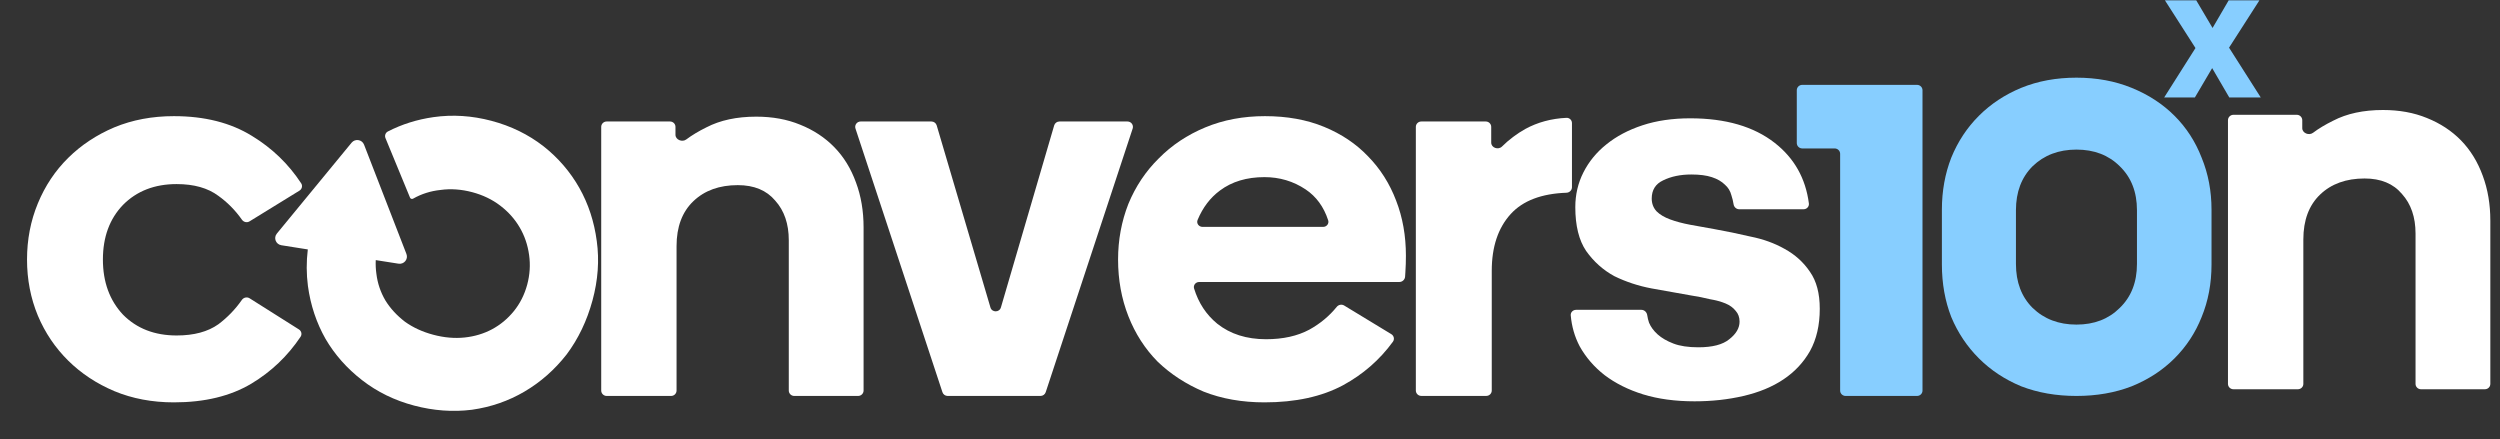
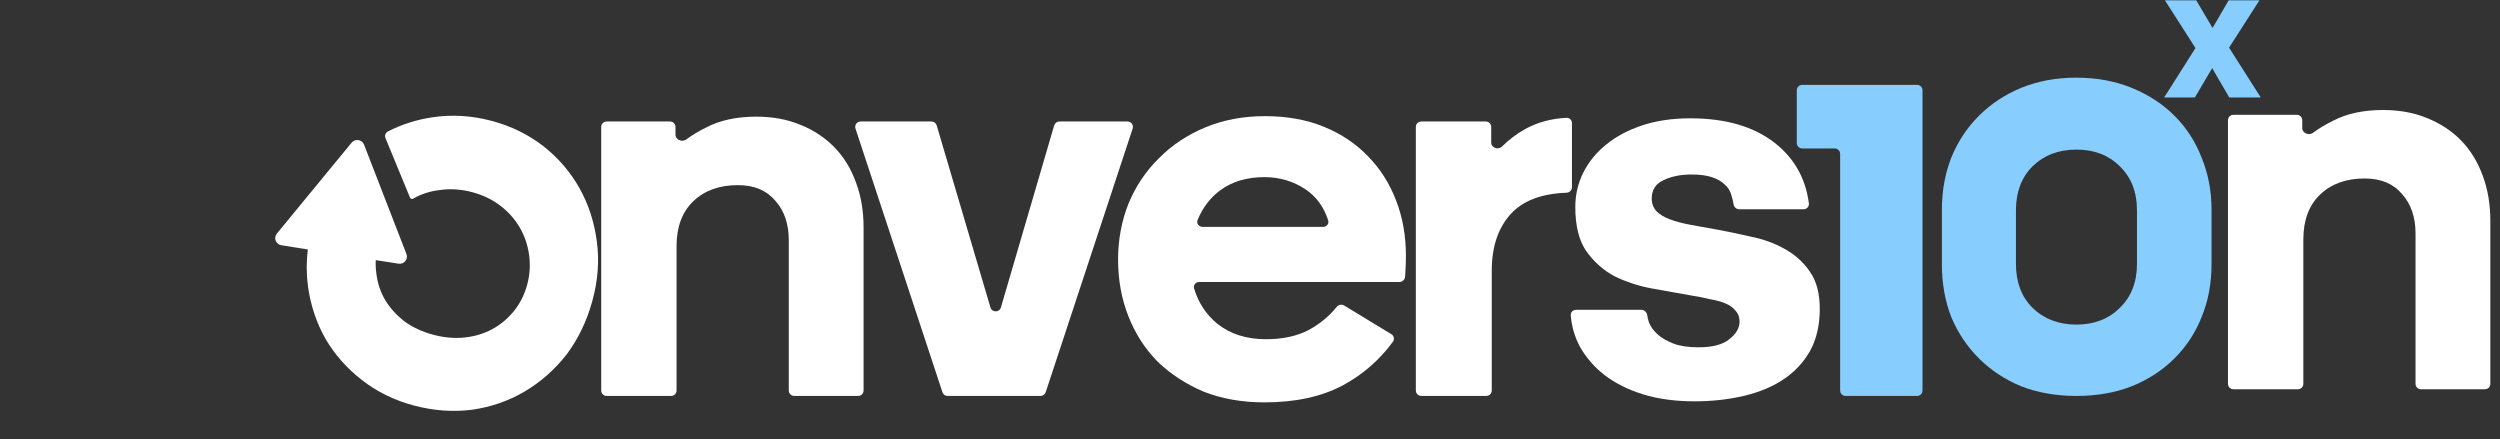
<svg xmlns="http://www.w3.org/2000/svg" width="74" height="13" viewBox="0 0 74 13" fill="none">
  <rect x="0" y="0" width="74" height="13" fill="#333333" stroke="none" />
  <g clip-path="url(#clip0_349_4098)">
    <path d="M68.465 3.931C68.346 4.021 68.147 3.941 68.147 3.793V3.558C68.147 3.47 68.074 3.398 67.985 3.398H66.11C66.021 3.398 65.948 3.47 65.948 3.558V11.363C65.948 11.451 66.021 11.522 66.11 11.522H68.017C68.106 11.522 68.179 11.451 68.179 11.363V7.088C68.179 6.518 68.345 6.075 68.676 5.758C69.008 5.441 69.446 5.283 69.992 5.283C70.473 5.283 70.842 5.436 71.099 5.742C71.366 6.038 71.5 6.428 71.5 6.914V11.363C71.5 11.451 71.573 11.522 71.662 11.522H73.552C73.642 11.522 73.714 11.451 73.714 11.363V6.534C73.714 6.048 73.639 5.605 73.49 5.204C73.34 4.792 73.126 4.444 72.848 4.158C72.57 3.873 72.233 3.652 71.837 3.493C71.452 3.335 71.019 3.256 70.537 3.256C69.96 3.256 69.468 3.361 69.061 3.573C68.83 3.687 68.631 3.806 68.465 3.931Z" fill="white" />
    <path d="M48.758 9.33C48.746 9.243 48.675 9.171 48.585 9.171H46.651C46.56 9.171 46.486 9.245 46.494 9.335C46.523 9.663 46.61 9.967 46.757 10.248C46.939 10.575 47.185 10.86 47.495 11.103C47.816 11.346 48.196 11.536 48.635 11.673C49.084 11.811 49.592 11.879 50.159 11.879C50.672 11.879 51.154 11.826 51.603 11.721C52.063 11.615 52.459 11.452 52.79 11.23C53.122 11.008 53.384 10.729 53.576 10.391C53.769 10.042 53.865 9.625 53.865 9.14C53.865 8.686 53.769 8.321 53.576 8.047C53.384 7.762 53.133 7.535 52.822 7.366C52.523 7.197 52.186 7.076 51.812 7.002C51.448 6.917 51.089 6.843 50.737 6.78C50.49 6.738 50.255 6.696 50.03 6.653C49.806 6.611 49.608 6.558 49.437 6.495C49.266 6.432 49.132 6.352 49.036 6.257C48.939 6.152 48.891 6.025 48.891 5.877C48.891 5.624 49.004 5.444 49.228 5.339C49.464 5.223 49.742 5.165 50.063 5.165C50.309 5.165 50.512 5.191 50.672 5.244C50.833 5.297 50.961 5.371 51.057 5.466C51.154 5.55 51.218 5.656 51.25 5.782C51.278 5.866 51.299 5.954 51.314 6.046C51.326 6.129 51.396 6.194 51.481 6.194H53.386C53.48 6.194 53.554 6.115 53.543 6.022C53.447 5.279 53.11 4.682 52.533 4.23C51.913 3.745 51.079 3.502 50.03 3.502C49.506 3.502 49.036 3.571 48.619 3.708C48.201 3.845 47.843 4.035 47.544 4.278C47.255 4.51 47.03 4.785 46.87 5.101C46.709 5.418 46.629 5.761 46.629 6.131C46.629 6.68 46.736 7.113 46.95 7.429C47.175 7.746 47.453 7.994 47.784 8.174C48.127 8.342 48.496 8.464 48.891 8.538C49.298 8.612 49.683 8.68 50.047 8.744C50.25 8.775 50.437 8.812 50.608 8.855C50.79 8.886 50.945 8.928 51.073 8.981C51.202 9.034 51.303 9.108 51.378 9.203C51.453 9.287 51.491 9.393 51.491 9.52C51.491 9.71 51.389 9.884 51.186 10.042C50.993 10.201 50.688 10.28 50.271 10.28C49.972 10.28 49.725 10.243 49.533 10.169C49.34 10.095 49.186 10.005 49.068 9.9C48.95 9.794 48.864 9.678 48.811 9.551C48.786 9.478 48.769 9.404 48.758 9.33Z" fill="white" />
    <path d="M42.071 11.719C41.982 11.719 41.909 11.648 41.909 11.56V3.755C41.909 3.667 41.982 3.596 42.071 3.596H43.978C44.067 3.596 44.14 3.667 44.14 3.755V4.221C44.14 4.375 44.348 4.447 44.458 4.338C44.664 4.134 44.895 3.96 45.15 3.817C45.514 3.619 45.92 3.509 46.368 3.488C46.458 3.484 46.53 3.556 46.53 3.644V5.542C46.53 5.63 46.458 5.701 46.368 5.705C45.627 5.731 45.077 5.941 44.717 6.335C44.343 6.747 44.156 7.306 44.156 8.014V11.56C44.156 11.648 44.083 11.719 43.994 11.719H42.071Z" fill="white" />
    <path fill-rule="evenodd" clip-rule="evenodd" d="M41.231 10.114C41.284 10.04 41.261 9.938 41.183 9.891L39.787 9.043C39.714 8.999 39.62 9.018 39.567 9.084C39.346 9.356 39.077 9.58 38.759 9.756C38.406 9.946 37.978 10.041 37.475 10.041C36.898 10.041 36.416 9.888 36.031 9.582C35.705 9.315 35.476 8.967 35.345 8.54C35.315 8.442 35.392 8.347 35.495 8.347H41.421C41.511 8.347 41.586 8.275 41.591 8.187C41.593 8.151 41.596 8.109 41.599 8.062C41.61 7.893 41.615 7.729 41.615 7.571C41.615 6.979 41.519 6.436 41.326 5.94C41.134 5.433 40.855 4.995 40.492 4.625C40.139 4.256 39.706 3.965 39.192 3.754C38.679 3.543 38.096 3.438 37.443 3.438C36.801 3.438 36.213 3.548 35.679 3.77C35.144 3.992 34.684 4.298 34.299 4.689C33.913 5.069 33.614 5.517 33.4 6.035C33.197 6.552 33.095 7.101 33.095 7.682C33.095 8.283 33.197 8.843 33.4 9.36C33.603 9.877 33.892 10.326 34.267 10.706C34.652 11.076 35.106 11.371 35.63 11.593C36.165 11.804 36.764 11.91 37.428 11.91C38.347 11.91 39.123 11.741 39.754 11.403C40.346 11.081 40.839 10.652 41.231 10.114ZM36.111 5.639C36.465 5.375 36.903 5.243 37.428 5.243C37.876 5.243 38.283 5.364 38.647 5.607C38.961 5.817 39.184 6.122 39.314 6.521C39.346 6.619 39.269 6.716 39.165 6.716H35.595C35.485 6.716 35.407 6.61 35.449 6.51C35.601 6.144 35.822 5.853 36.111 5.639Z" fill="white" />
    <path d="M28.05 11.72C27.98 11.72 27.918 11.675 27.896 11.609L25.322 3.805C25.288 3.702 25.366 3.596 25.476 3.596H27.57C27.642 3.596 27.706 3.643 27.726 3.711L29.317 9.101C29.362 9.254 29.582 9.254 29.627 9.1L31.204 3.711C31.224 3.643 31.287 3.596 31.359 3.596H33.373C33.483 3.596 33.561 3.702 33.527 3.805L30.953 11.609C30.931 11.675 30.869 11.72 30.799 11.72H28.05Z" fill="white" />
    <path d="M20.313 4.128C20.194 4.218 19.994 4.138 19.994 3.99V3.755C19.994 3.667 19.922 3.596 19.832 3.596H17.958C17.869 3.596 17.796 3.667 17.796 3.755V11.56C17.796 11.648 17.869 11.72 17.958 11.72H19.865C19.954 11.72 20.026 11.648 20.026 11.56V7.285C20.026 6.715 20.192 6.272 20.524 5.955C20.855 5.638 21.294 5.48 21.839 5.48C22.321 5.48 22.69 5.633 22.947 5.939C23.214 6.235 23.348 6.626 23.348 7.111V11.56C23.348 11.648 23.42 11.72 23.509 11.72H25.4C25.489 11.72 25.562 11.648 25.562 11.56V6.731C25.562 6.246 25.487 5.802 25.337 5.401C25.188 4.989 24.974 4.641 24.695 4.356C24.417 4.071 24.08 3.849 23.685 3.691C23.299 3.532 22.866 3.453 22.385 3.453C21.807 3.453 21.315 3.559 20.909 3.77C20.677 3.884 20.479 4.004 20.313 4.128Z" fill="white" />
-     <path d="M8.848 9.751C8.923 9.798 8.946 9.895 8.897 9.968C8.514 10.54 8.029 11.002 7.442 11.355C6.822 11.725 6.057 11.91 5.148 11.91C4.506 11.91 3.918 11.799 3.383 11.577C2.859 11.355 2.404 11.055 2.019 10.675C1.634 10.294 1.335 9.851 1.121 9.344C0.907 8.827 0.8 8.273 0.8 7.682C0.8 7.09 0.907 6.536 1.121 6.019C1.335 5.501 1.634 5.053 2.019 4.673C2.404 4.293 2.859 3.992 3.383 3.77C3.918 3.548 4.506 3.438 5.148 3.438C6.057 3.438 6.827 3.633 7.458 4.023C8.055 4.386 8.54 4.854 8.915 5.426C8.963 5.499 8.939 5.596 8.864 5.643L7.387 6.552C7.311 6.599 7.212 6.576 7.161 6.503C6.965 6.224 6.732 5.989 6.464 5.797C6.153 5.565 5.742 5.449 5.228 5.449C4.576 5.449 4.046 5.655 3.64 6.066C3.244 6.478 3.046 7.016 3.046 7.682C3.046 8.347 3.244 8.89 3.64 9.313C4.046 9.724 4.576 9.93 5.228 9.93C5.742 9.93 6.153 9.819 6.464 9.598C6.732 9.397 6.964 9.157 7.16 8.877C7.211 8.804 7.312 8.782 7.388 8.829L8.848 9.751Z" fill="white" />
    <path d="M65.986 2.884H66.918L65.98 1.411L66.879 0.01H65.969L65.492 0.828L65.009 0.01H64.082L64.986 1.422L64.06 2.884H64.969L65.48 2.016L65.986 2.884Z" fill="#87CEFF" />
    <path fill-rule="evenodd" clip-rule="evenodd" d="M57.758 4.666C57.572 5.142 57.48 5.656 57.48 6.207V7.828C57.48 8.39 57.572 8.909 57.758 9.385C57.953 9.851 58.226 10.259 58.576 10.608C58.926 10.958 59.343 11.233 59.826 11.434C60.32 11.625 60.866 11.72 61.463 11.72C62.06 11.72 62.605 11.625 63.099 11.434C63.593 11.233 64.015 10.958 64.365 10.608C64.715 10.259 64.983 9.851 65.168 9.385C65.364 8.909 65.461 8.39 65.461 7.828V6.207C65.461 5.656 65.364 5.142 65.168 4.666C64.983 4.189 64.715 3.776 64.365 3.427C64.015 3.077 63.593 2.802 63.099 2.601C62.605 2.399 62.06 2.299 61.463 2.299C60.866 2.299 60.32 2.399 59.826 2.601C59.343 2.802 58.926 3.077 58.576 3.427C58.226 3.776 57.953 4.189 57.758 4.666ZM62.744 4.92C63.084 5.248 63.254 5.682 63.254 6.223V7.812C63.254 8.353 63.084 8.787 62.744 9.115C62.415 9.443 61.988 9.608 61.463 9.608C60.938 9.608 60.506 9.443 60.166 9.115C59.837 8.787 59.672 8.353 59.672 7.812V6.223C59.672 5.682 59.837 5.248 60.166 4.92C60.506 4.592 60.938 4.428 61.463 4.428C61.988 4.428 62.415 4.592 62.744 4.92Z" fill="#87CEFF" />
-     <path d="M54.63 11.72C54.54 11.72 54.468 11.649 54.468 11.561V4.553C54.468 4.465 54.395 4.394 54.306 4.394H53.347C53.257 4.394 53.185 4.322 53.185 4.234V2.671C53.185 2.583 53.257 2.512 53.347 2.512H56.744C56.834 2.512 56.906 2.583 56.906 2.671V11.561C56.906 11.649 56.834 11.72 56.744 11.72H54.63Z" fill="#87CEFF" />
+     <path d="M54.63 11.72C54.54 11.72 54.468 11.649 54.468 11.561V4.553C54.468 4.465 54.395 4.394 54.306 4.394H53.347C53.257 4.394 53.185 4.322 53.185 4.234V2.671C53.185 2.583 53.257 2.512 53.347 2.512H56.744C56.834 2.512 56.906 2.583 56.906 2.671V11.561C56.906 11.649 56.834 11.72 56.744 11.72Z" fill="#87CEFF" />
    <path d="M11.796 7.805L11.122 7.699C11.116 7.834 11.122 7.968 11.141 8.103C11.175 8.385 11.264 8.649 11.408 8.894C11.554 9.13 11.747 9.339 11.985 9.522C12.226 9.695 12.506 9.824 12.827 9.909C13.147 9.994 13.455 10.021 13.752 9.99C14.048 9.959 14.319 9.877 14.565 9.746C14.811 9.614 15.026 9.436 15.209 9.211C15.392 8.986 15.523 8.726 15.604 8.43C15.684 8.134 15.703 7.839 15.661 7.544C15.62 7.249 15.527 6.978 15.383 6.732C15.24 6.487 15.049 6.272 14.81 6.089C14.572 5.906 14.293 5.772 13.973 5.687C13.652 5.603 13.343 5.581 13.044 5.622C12.747 5.653 12.475 5.739 12.226 5.881C12.193 5.899 12.151 5.885 12.137 5.851L11.41 4.088C11.38 4.014 11.409 3.928 11.482 3.891C11.899 3.677 12.348 3.536 12.831 3.467C13.396 3.387 13.967 3.423 14.546 3.576C15.124 3.729 15.638 3.98 16.086 4.328C16.524 4.673 16.877 5.084 17.147 5.559C17.416 6.035 17.589 6.562 17.665 7.139C17.743 7.706 17.701 8.291 17.538 8.892C17.374 9.494 17.119 10.028 16.771 10.493C16.416 10.946 16.001 11.311 15.526 11.59C15.052 11.869 14.533 12.049 13.968 12.129C13.406 12.199 12.836 12.158 12.258 12.005C11.679 11.852 11.166 11.601 10.718 11.253C10.27 10.905 9.909 10.498 9.637 10.033C9.367 9.557 9.193 9.036 9.115 8.468C9.068 8.111 9.067 7.749 9.111 7.383L8.328 7.259C8.164 7.233 8.09 7.042 8.194 6.915L10.407 4.224C10.512 4.096 10.717 4.129 10.776 4.282L12.031 7.519C12.09 7.672 11.96 7.831 11.796 7.805Z" fill="white" />
  </g>
  <defs>
    <clipPath id="clip0_349_4098">
      <rect width="72.914" height="12.152" fill="white" transform="translate(0.8 0.01)" />
    </clipPath>
  </defs>
</svg>